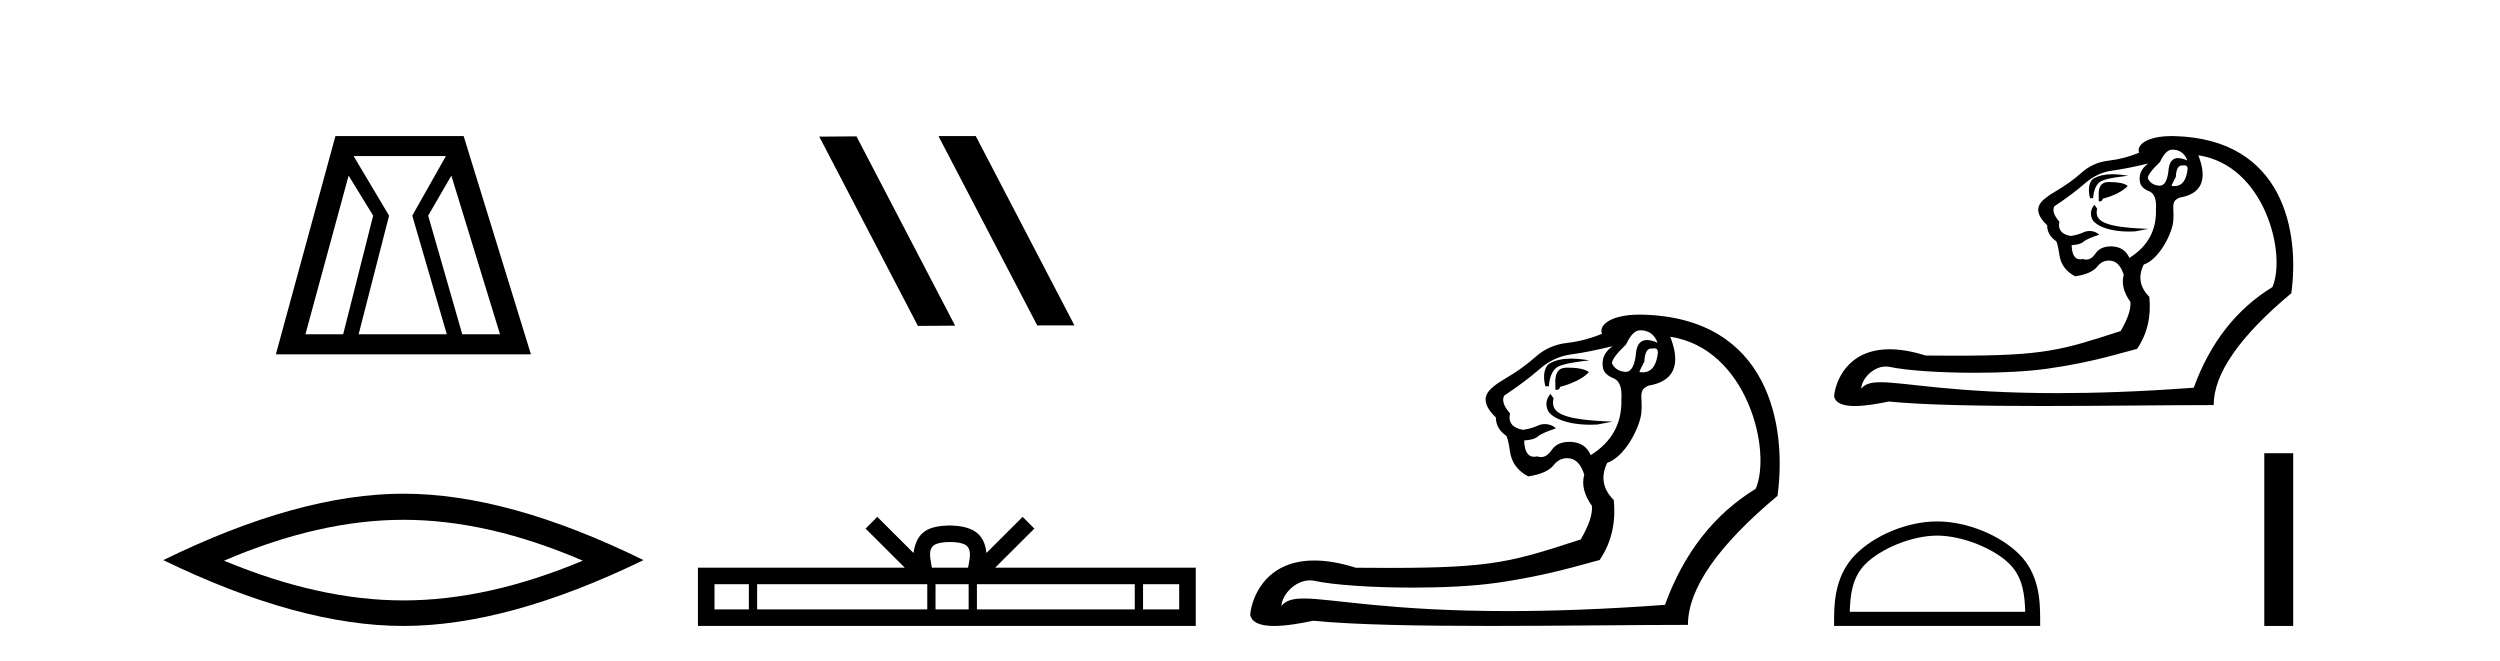
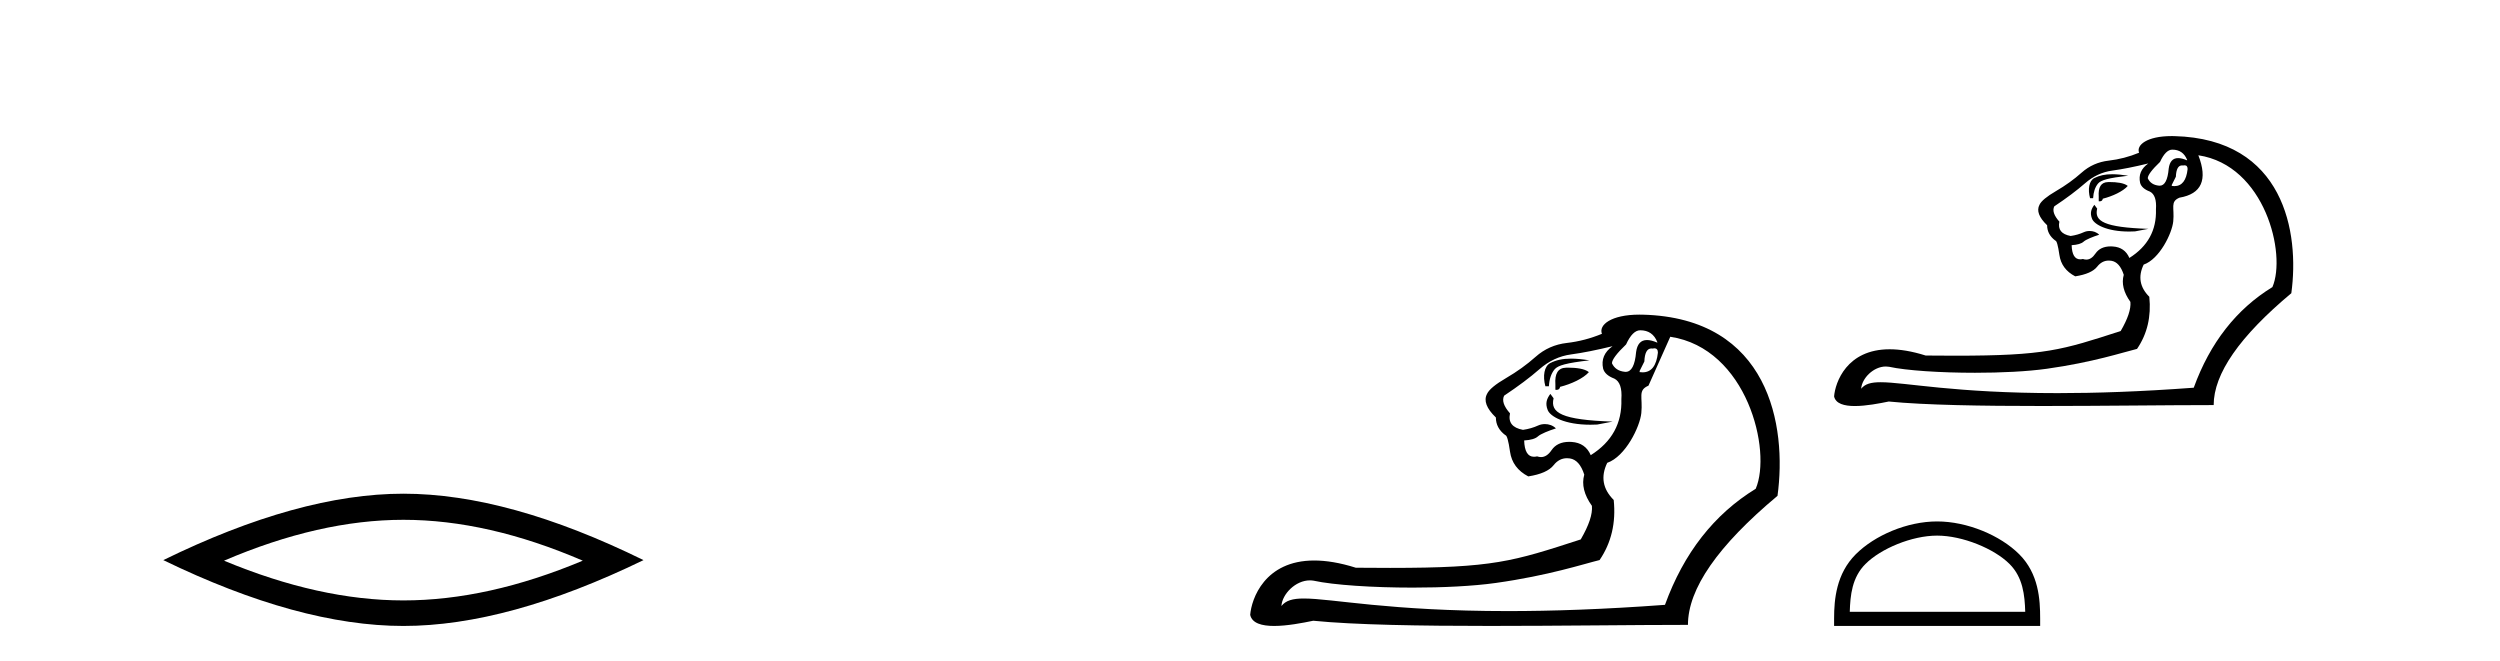
<svg xmlns="http://www.w3.org/2000/svg" width="155.0" height="41.0">
-   <path d="M 21.614 10.889 L 23.136 13.37 L 21.276 20.726 L 18.936 20.726 L 21.614 10.889 ZM 27.646 9.677 L 25.56 13.37 L 27.703 20.726 L 22.234 20.726 L 24.123 13.37 L 21.924 9.677 ZM 27.984 10.889 L 31 20.726 L 28.661 20.726 L 26.547 13.37 L 27.984 10.889 ZM 20.797 8.437 L 17.104 21.967 L 32.917 21.967 L 28.746 8.437 Z" style="fill:#000000;stroke:none" />
  <path d="M 25.011 32.228 Q 30.254 32.228 36.132 34.762 Q 30.254 37.226 25.011 37.226 Q 19.802 37.226 13.89 34.762 Q 19.802 32.228 25.011 32.228 ZM 25.011 30.609 Q 18.535 30.609 10.124 34.727 Q 18.535 38.809 25.011 38.809 Q 31.486 38.809 39.897 34.727 Q 31.521 30.609 25.011 30.609 Z" style="fill:#000000;stroke:none" />
-   <path d="M 58.226 8.437 L 58.192 8.454 L 64.308 20.173 L 66.614 20.173 L 60.498 8.437 ZM 53.101 8.454 L 50.795 8.471 L 56.911 20.207 L 59.217 20.19 L 53.101 8.454 Z" style="fill:#000000;stroke:none" />
-   <path d="M 58.898 33.604 C 59.398 33.604 59.699 33.689 59.855 33.778 C 60.31 34.068 60.093 34.761 60.02 35.195 L 57.776 35.195 C 57.722 34.752 57.477 34.076 57.941 33.778 C 58.096 33.689 58.397 33.604 58.898 33.604 ZM 46.429 36.222 L 46.429 37.782 L 44.3 37.782 L 44.3 36.222 ZM 57.491 36.222 L 57.491 37.782 L 46.942 37.782 L 46.942 36.222 ZM 60.056 36.222 L 60.056 37.782 L 58.003 37.782 L 58.003 36.222 ZM 70.356 36.222 L 70.356 37.782 L 60.569 37.782 L 60.569 36.222 ZM 73.11 36.222 L 73.11 37.782 L 70.869 37.782 L 70.869 36.222 ZM 54.391 32.045 L 53.666 32.773 L 56.094 35.195 L 43.272 35.195 L 43.272 38.809 L 74.137 38.809 L 74.137 35.195 L 61.701 35.195 L 64.13 32.773 L 63.404 32.045 L 61.159 34.284 C 61.024 32.927 60.094 32.615 58.898 32.577 C 57.62 32.611 56.836 32.9 56.637 34.284 L 54.391 32.045 Z" style="fill:#000000;stroke:none" />
-   <path d="M 101.694 20.477 C 102.205 20.477 102.559 20.721 102.753 21.208 L 102.753 21.244 C 102.505 21.136 102.292 21.082 102.113 21.082 C 101.73 21.082 101.505 21.331 101.438 21.829 C 101.368 22.646 101.153 23.055 100.792 23.055 C 100.776 23.055 100.76 23.054 100.744 23.053 C 100.355 23.016 100.087 22.839 99.941 22.523 C 99.941 22.304 100.233 21.914 100.817 21.354 C 101.085 20.769 101.377 20.477 101.694 20.477 ZM 102.57 21.596 C 102.717 21.596 102.79 21.686 102.79 21.865 C 102.702 22.678 102.386 23.085 101.842 23.085 C 101.783 23.085 101.722 23.08 101.658 23.071 L 101.658 22.998 L 101.95 22.413 C 101.972 21.874 102.119 21.604 102.391 21.604 C 102.413 21.604 102.437 21.606 102.461 21.61 C 102.501 21.601 102.537 21.596 102.57 21.596 ZM 97.402 22.235 C 96.877 22.235 96.479 22.326 96.123 22.506 C 95.737 22.702 95.642 23.314 95.813 23.948 L 96.032 23.948 C 96.056 23.509 96.172 23.162 96.379 22.906 C 96.586 22.651 97.127 22.504 98.544 22.341 C 98.101 22.27 97.727 22.235 97.402 22.235 ZM 97.236 22.795 C 97.187 22.795 97.138 22.796 97.091 22.797 C 96.604 22.809 96.385 23.156 96.434 23.838 L 96.434 24.167 C 96.458 24.17 96.481 24.172 96.502 24.172 C 96.631 24.172 96.705 24.109 96.726 23.984 C 97.408 23.814 98.171 23.462 98.511 23.072 C 98.247 22.852 97.699 22.795 97.236 22.795 ZM 96.122 24.421 C 95.903 24.713 95.788 25.001 95.959 25.427 C 96.116 25.82 96.998 26.333 98.606 26.333 C 98.741 26.333 98.882 26.33 99.027 26.322 L 99.985 26.139 C 96.81 26.034 96.104 25.594 96.323 24.693 L 96.122 24.421 ZM 99.977 21.464 C 99.466 21.829 99.271 22.292 99.393 22.852 C 99.466 23.12 99.697 23.327 100.087 23.473 C 100.428 23.643 100.574 24.069 100.525 24.751 C 100.574 26.237 99.941 27.393 98.626 28.221 C 98.406 27.71 98.011 27.436 97.438 27.4 C 97.388 27.396 97.339 27.395 97.291 27.395 C 96.794 27.395 96.43 27.567 96.196 27.911 C 96.003 28.196 95.785 28.339 95.543 28.339 C 95.465 28.339 95.385 28.324 95.301 28.295 C 95.232 28.311 95.168 28.319 95.107 28.319 C 94.722 28.319 94.519 27.982 94.498 27.308 C 94.912 27.284 95.198 27.199 95.356 27.053 C 95.515 26.906 96.022 26.701 96.467 26.561 C 96.275 26.369 96.02 26.293 95.785 26.293 C 95.633 26.293 95.489 26.324 95.374 26.377 C 95.082 26.511 94.766 26.602 94.425 26.651 C 93.767 26.529 93.499 26.188 93.621 25.628 C 93.231 25.19 93.11 24.824 93.256 24.532 C 94.132 23.948 94.863 23.4 95.448 22.888 C 96.032 22.377 96.683 22.072 97.402 21.975 C 98.12 21.878 98.979 21.707 99.977 21.464 ZM 103.557 20.879 C 108.324 21.598 109.867 27.951 108.854 30.304 C 106.272 31.887 104.397 34.285 103.228 37.5 C 99.404 37.783 96.196 37.887 93.502 37.887 C 86.117 37.887 82.595 37.107 80.837 37.107 C 80.14 37.107 79.72 37.23 79.448 37.573 C 79.492 36.834 80.321 35.983 81.212 35.983 C 81.29 35.983 81.368 35.99 81.447 36.003 C 82.679 36.273 85.113 36.432 87.588 36.432 C 89.44 36.432 91.314 36.343 92.726 36.145 C 96.026 35.682 98.175 34.967 99.174 34.724 C 99.904 33.652 100.196 32.41 100.05 30.998 C 99.368 30.316 99.234 29.549 99.648 28.696 C 100.781 28.305 101.676 26.46 101.762 25.61 C 101.862 24.614 101.524 24.203 102.205 23.911 C 103.788 23.643 104.239 22.632 103.557 20.879 ZM 101.646 19.507 C 99.872 19.507 99.108 20.156 99.32 20.696 C 98.613 20.989 97.889 21.177 97.146 21.263 C 96.403 21.348 95.758 21.634 95.21 22.121 C 94.662 22.608 94.053 23.046 93.384 23.436 C 92.714 23.826 92.318 24.155 92.196 24.422 C 91.977 24.836 92.16 25.323 92.744 25.884 C 92.744 26.322 92.939 26.687 93.329 26.979 C 93.426 26.979 93.524 27.32 93.621 28.002 C 93.718 28.684 94.096 29.196 94.753 29.537 C 95.533 29.415 96.056 29.183 96.324 28.842 C 96.552 28.553 96.827 28.409 97.151 28.409 C 97.209 28.409 97.268 28.413 97.329 28.422 C 97.731 28.483 98.029 28.818 98.224 29.427 C 98.053 30.036 98.212 30.681 98.699 31.363 C 98.747 31.874 98.516 32.568 98.005 33.445 C 93.782 34.815 92.599 35.21 86.187 35.21 C 85.535 35.21 84.829 35.206 84.06 35.199 C 83.061 34.883 82.208 34.751 81.482 34.751 C 78.403 34.751 77.59 37.136 77.512 38.121 C 77.622 38.645 78.24 38.809 78.996 38.809 C 79.798 38.809 80.754 38.624 81.42 38.486 C 83.99 38.743 88.083 38.808 92.379 38.808 C 96.718 38.808 101.263 38.742 104.653 38.742 C 104.653 36.501 106.504 33.835 110.205 30.742 C 110.801 26.402 109.695 19.708 101.84 19.509 C 101.774 19.508 101.71 19.507 101.646 19.507 Z" style="fill:#000000;stroke:none" />
+   <path d="M 101.694 20.477 C 102.205 20.477 102.559 20.721 102.753 21.208 L 102.753 21.244 C 102.505 21.136 102.292 21.082 102.113 21.082 C 101.73 21.082 101.505 21.331 101.438 21.829 C 101.368 22.646 101.153 23.055 100.792 23.055 C 100.776 23.055 100.76 23.054 100.744 23.053 C 100.355 23.016 100.087 22.839 99.941 22.523 C 99.941 22.304 100.233 21.914 100.817 21.354 C 101.085 20.769 101.377 20.477 101.694 20.477 ZM 102.57 21.596 C 102.717 21.596 102.79 21.686 102.79 21.865 C 102.702 22.678 102.386 23.085 101.842 23.085 C 101.783 23.085 101.722 23.08 101.658 23.071 L 101.658 22.998 L 101.95 22.413 C 101.972 21.874 102.119 21.604 102.391 21.604 C 102.413 21.604 102.437 21.606 102.461 21.61 C 102.501 21.601 102.537 21.596 102.57 21.596 ZM 97.402 22.235 C 96.877 22.235 96.479 22.326 96.123 22.506 C 95.737 22.702 95.642 23.314 95.813 23.948 L 96.032 23.948 C 96.056 23.509 96.172 23.162 96.379 22.906 C 96.586 22.651 97.127 22.504 98.544 22.341 C 98.101 22.27 97.727 22.235 97.402 22.235 ZM 97.236 22.795 C 97.187 22.795 97.138 22.796 97.091 22.797 C 96.604 22.809 96.385 23.156 96.434 23.838 L 96.434 24.167 C 96.458 24.17 96.481 24.172 96.502 24.172 C 96.631 24.172 96.705 24.109 96.726 23.984 C 97.408 23.814 98.171 23.462 98.511 23.072 C 98.247 22.852 97.699 22.795 97.236 22.795 ZM 96.122 24.421 C 95.903 24.713 95.788 25.001 95.959 25.427 C 96.116 25.82 96.998 26.333 98.606 26.333 C 98.741 26.333 98.882 26.33 99.027 26.322 L 99.985 26.139 C 96.81 26.034 96.104 25.594 96.323 24.693 L 96.122 24.421 ZM 99.977 21.464 C 99.466 21.829 99.271 22.292 99.393 22.852 C 99.466 23.12 99.697 23.327 100.087 23.473 C 100.428 23.643 100.574 24.069 100.525 24.751 C 100.574 26.237 99.941 27.393 98.626 28.221 C 98.406 27.71 98.011 27.436 97.438 27.4 C 97.388 27.396 97.339 27.395 97.291 27.395 C 96.794 27.395 96.43 27.567 96.196 27.911 C 96.003 28.196 95.785 28.339 95.543 28.339 C 95.465 28.339 95.385 28.324 95.301 28.295 C 95.232 28.311 95.168 28.319 95.107 28.319 C 94.722 28.319 94.519 27.982 94.498 27.308 C 94.912 27.284 95.198 27.199 95.356 27.053 C 95.515 26.906 96.022 26.701 96.467 26.561 C 96.275 26.369 96.02 26.293 95.785 26.293 C 95.633 26.293 95.489 26.324 95.374 26.377 C 95.082 26.511 94.766 26.602 94.425 26.651 C 93.767 26.529 93.499 26.188 93.621 25.628 C 93.231 25.19 93.11 24.824 93.256 24.532 C 94.132 23.948 94.863 23.4 95.448 22.888 C 96.032 22.377 96.683 22.072 97.402 21.975 C 98.12 21.878 98.979 21.707 99.977 21.464 ZM 103.557 20.879 C 108.324 21.598 109.867 27.951 108.854 30.304 C 106.272 31.887 104.397 34.285 103.228 37.5 C 99.404 37.783 96.196 37.887 93.502 37.887 C 86.117 37.887 82.595 37.107 80.837 37.107 C 80.14 37.107 79.72 37.23 79.448 37.573 C 79.492 36.834 80.321 35.983 81.212 35.983 C 81.29 35.983 81.368 35.99 81.447 36.003 C 82.679 36.273 85.113 36.432 87.588 36.432 C 89.44 36.432 91.314 36.343 92.726 36.145 C 96.026 35.682 98.175 34.967 99.174 34.724 C 99.904 33.652 100.196 32.41 100.05 30.998 C 99.368 30.316 99.234 29.549 99.648 28.696 C 100.781 28.305 101.676 26.46 101.762 25.61 C 101.862 24.614 101.524 24.203 102.205 23.911 ZM 101.646 19.507 C 99.872 19.507 99.108 20.156 99.32 20.696 C 98.613 20.989 97.889 21.177 97.146 21.263 C 96.403 21.348 95.758 21.634 95.21 22.121 C 94.662 22.608 94.053 23.046 93.384 23.436 C 92.714 23.826 92.318 24.155 92.196 24.422 C 91.977 24.836 92.16 25.323 92.744 25.884 C 92.744 26.322 92.939 26.687 93.329 26.979 C 93.426 26.979 93.524 27.32 93.621 28.002 C 93.718 28.684 94.096 29.196 94.753 29.537 C 95.533 29.415 96.056 29.183 96.324 28.842 C 96.552 28.553 96.827 28.409 97.151 28.409 C 97.209 28.409 97.268 28.413 97.329 28.422 C 97.731 28.483 98.029 28.818 98.224 29.427 C 98.053 30.036 98.212 30.681 98.699 31.363 C 98.747 31.874 98.516 32.568 98.005 33.445 C 93.782 34.815 92.599 35.21 86.187 35.21 C 85.535 35.21 84.829 35.206 84.06 35.199 C 83.061 34.883 82.208 34.751 81.482 34.751 C 78.403 34.751 77.59 37.136 77.512 38.121 C 77.622 38.645 78.24 38.809 78.996 38.809 C 79.798 38.809 80.754 38.624 81.42 38.486 C 83.99 38.743 88.083 38.808 92.379 38.808 C 96.718 38.808 101.263 38.742 104.653 38.742 C 104.653 36.501 106.504 33.835 110.205 30.742 C 110.801 26.402 109.695 19.708 101.84 19.509 C 101.774 19.508 101.71 19.507 101.646 19.507 Z" style="fill:#000000;stroke:none" />
  <path d="M 134.682 9.278 C 135.125 9.278 135.432 9.49 135.601 9.912 L 135.601 9.943 C 135.386 9.849 135.201 9.802 135.045 9.802 C 134.713 9.802 134.518 10.018 134.46 10.45 C 134.4 11.159 134.213 11.513 133.9 11.513 C 133.886 11.513 133.872 11.513 133.859 11.511 C 133.521 11.48 133.288 11.327 133.162 11.052 C 133.162 10.862 133.415 10.524 133.922 10.039 C 134.154 9.532 134.408 9.278 134.682 9.278 ZM 135.441 10.249 C 135.569 10.249 135.632 10.326 135.632 10.482 C 135.556 11.187 135.282 11.54 134.81 11.54 C 134.759 11.54 134.706 11.535 134.65 11.527 L 134.65 11.464 L 134.904 10.957 C 134.923 10.489 135.051 10.255 135.286 10.255 C 135.306 10.255 135.326 10.257 135.347 10.26 C 135.382 10.253 135.413 10.249 135.441 10.249 ZM 130.96 10.802 C 130.505 10.802 130.16 10.882 129.852 11.038 C 129.517 11.207 129.435 11.738 129.583 12.287 L 129.773 12.287 C 129.794 11.907 129.894 11.606 130.074 11.385 C 130.253 11.163 130.722 11.035 131.951 10.894 C 131.566 10.833 131.242 10.802 130.96 10.802 ZM 130.817 11.288 C 130.774 11.288 130.732 11.289 130.691 11.29 C 130.269 11.3 130.079 11.601 130.121 12.192 L 130.121 12.477 C 130.142 12.48 130.162 12.482 130.18 12.482 C 130.292 12.482 130.356 12.428 130.374 12.319 C 130.966 12.171 131.627 11.866 131.922 11.528 C 131.694 11.338 131.218 11.288 130.817 11.288 ZM 129.85 12.698 C 129.66 12.951 129.561 13.201 129.709 13.57 C 129.846 13.911 130.611 14.356 132.004 14.356 C 132.122 14.356 132.244 14.353 132.37 14.346 L 133.2 14.188 C 130.447 14.097 129.835 13.715 130.025 12.934 L 129.85 12.698 ZM 133.193 10.134 C 132.75 10.45 132.581 10.851 132.687 11.337 C 132.75 11.569 132.951 11.749 133.288 11.876 C 133.584 12.023 133.711 12.393 133.669 12.984 C 133.711 14.272 133.162 15.275 132.021 15.993 C 131.831 15.55 131.488 15.312 130.992 15.281 C 130.948 15.278 130.906 15.276 130.864 15.276 C 130.434 15.276 130.117 15.426 129.915 15.724 C 129.748 15.971 129.559 16.095 129.349 16.095 C 129.281 16.095 129.211 16.082 129.139 16.057 C 129.079 16.071 129.023 16.078 128.971 16.078 C 128.637 16.078 128.461 15.786 128.442 15.201 C 128.801 15.18 129.049 15.106 129.187 14.98 C 129.324 14.853 129.764 14.675 130.15 14.553 C 129.983 14.387 129.763 14.321 129.559 14.321 C 129.427 14.321 129.302 14.348 129.202 14.394 C 128.949 14.51 128.675 14.589 128.379 14.631 C 127.809 14.526 127.577 14.23 127.682 13.744 C 127.344 13.364 127.239 13.048 127.365 12.794 C 128.126 12.287 128.759 11.812 129.266 11.369 C 129.773 10.925 130.337 10.661 130.96 10.577 C 131.583 10.493 132.328 10.345 133.193 10.134 ZM 136.297 9.627 C 140.431 10.25 141.769 15.759 140.89 17.799 C 138.652 19.171 137.026 21.251 136.012 24.038 C 132.697 24.284 129.915 24.374 127.579 24.374 C 121.176 24.374 118.122 23.698 116.598 23.698 C 115.993 23.698 115.629 23.804 115.393 24.102 C 115.432 23.461 116.15 22.723 116.922 22.723 C 116.99 22.723 117.058 22.729 117.126 22.741 C 118.194 22.974 120.305 23.112 122.451 23.112 C 124.056 23.112 125.682 23.035 126.906 22.863 C 129.767 22.462 131.631 21.842 132.497 21.631 C 133.13 20.702 133.383 19.625 133.257 18.4 C 132.665 17.809 132.549 17.144 132.908 16.405 C 133.891 16.066 134.667 14.466 134.741 13.729 C 134.827 12.866 134.534 12.509 135.126 12.256 C 136.498 12.023 136.889 11.147 136.297 9.627 ZM 134.641 8.437 C 133.102 8.437 132.44 8.999 132.623 9.468 C 132.011 9.722 131.383 9.885 130.739 9.959 C 130.095 10.033 129.535 10.281 129.06 10.704 C 128.585 11.126 128.057 11.506 127.476 11.844 C 126.896 12.182 126.552 12.467 126.447 12.699 C 126.257 13.058 126.415 13.48 126.922 13.966 C 126.922 14.346 127.091 14.663 127.429 14.916 C 127.513 14.916 127.598 15.212 127.682 15.803 C 127.767 16.394 128.094 16.838 128.664 17.133 C 129.34 17.028 129.794 16.827 130.026 16.532 C 130.223 16.281 130.462 16.155 130.743 16.155 C 130.793 16.155 130.844 16.159 130.897 16.167 C 131.245 16.22 131.504 16.511 131.673 17.038 C 131.525 17.566 131.662 18.126 132.085 18.717 C 132.127 19.161 131.926 19.762 131.483 20.523 C 127.822 21.71 126.796 22.053 121.236 22.053 C 120.671 22.053 120.058 22.049 119.392 22.043 C 118.526 21.77 117.786 21.655 117.157 21.655 C 114.486 21.655 113.782 23.723 113.714 24.577 C 113.809 25.031 114.346 25.174 115.001 25.174 C 115.696 25.174 116.525 25.013 117.103 24.894 C 119.331 25.116 122.88 25.172 126.605 25.172 C 130.367 25.172 134.308 25.115 137.248 25.115 C 137.248 23.173 138.852 20.86 142.062 18.179 C 142.579 14.416 141.62 8.612 134.809 8.439 C 134.752 8.438 134.696 8.437 134.641 8.437 Z" style="fill:#000000;stroke:none" />
  <path d="M 120.102 33.208 C 121.673 33.208 123.64 34.016 124.592 34.967 C 125.425 35.8 125.533 36.904 125.564 37.93 L 114.686 37.93 C 114.717 36.904 114.825 35.8 115.658 34.967 C 116.61 34.016 118.53 33.208 120.102 33.208 ZM 120.102 32.329 C 118.238 32.329 116.232 33.19 115.056 34.366 C 113.851 35.571 113.714 37.159 113.714 38.346 L 113.714 38.809 L 126.49 38.809 L 126.49 38.346 C 126.49 37.159 126.399 35.571 125.194 34.366 C 124.018 33.19 121.966 32.329 120.102 32.329 Z" style="fill:#000000;stroke:none" />
-   <path d="M 140.386 28.1 L 140.386 38.809 L 142.178 38.809 L 142.178 28.1 Z" style="fill:#000000;stroke:none" />
</svg>